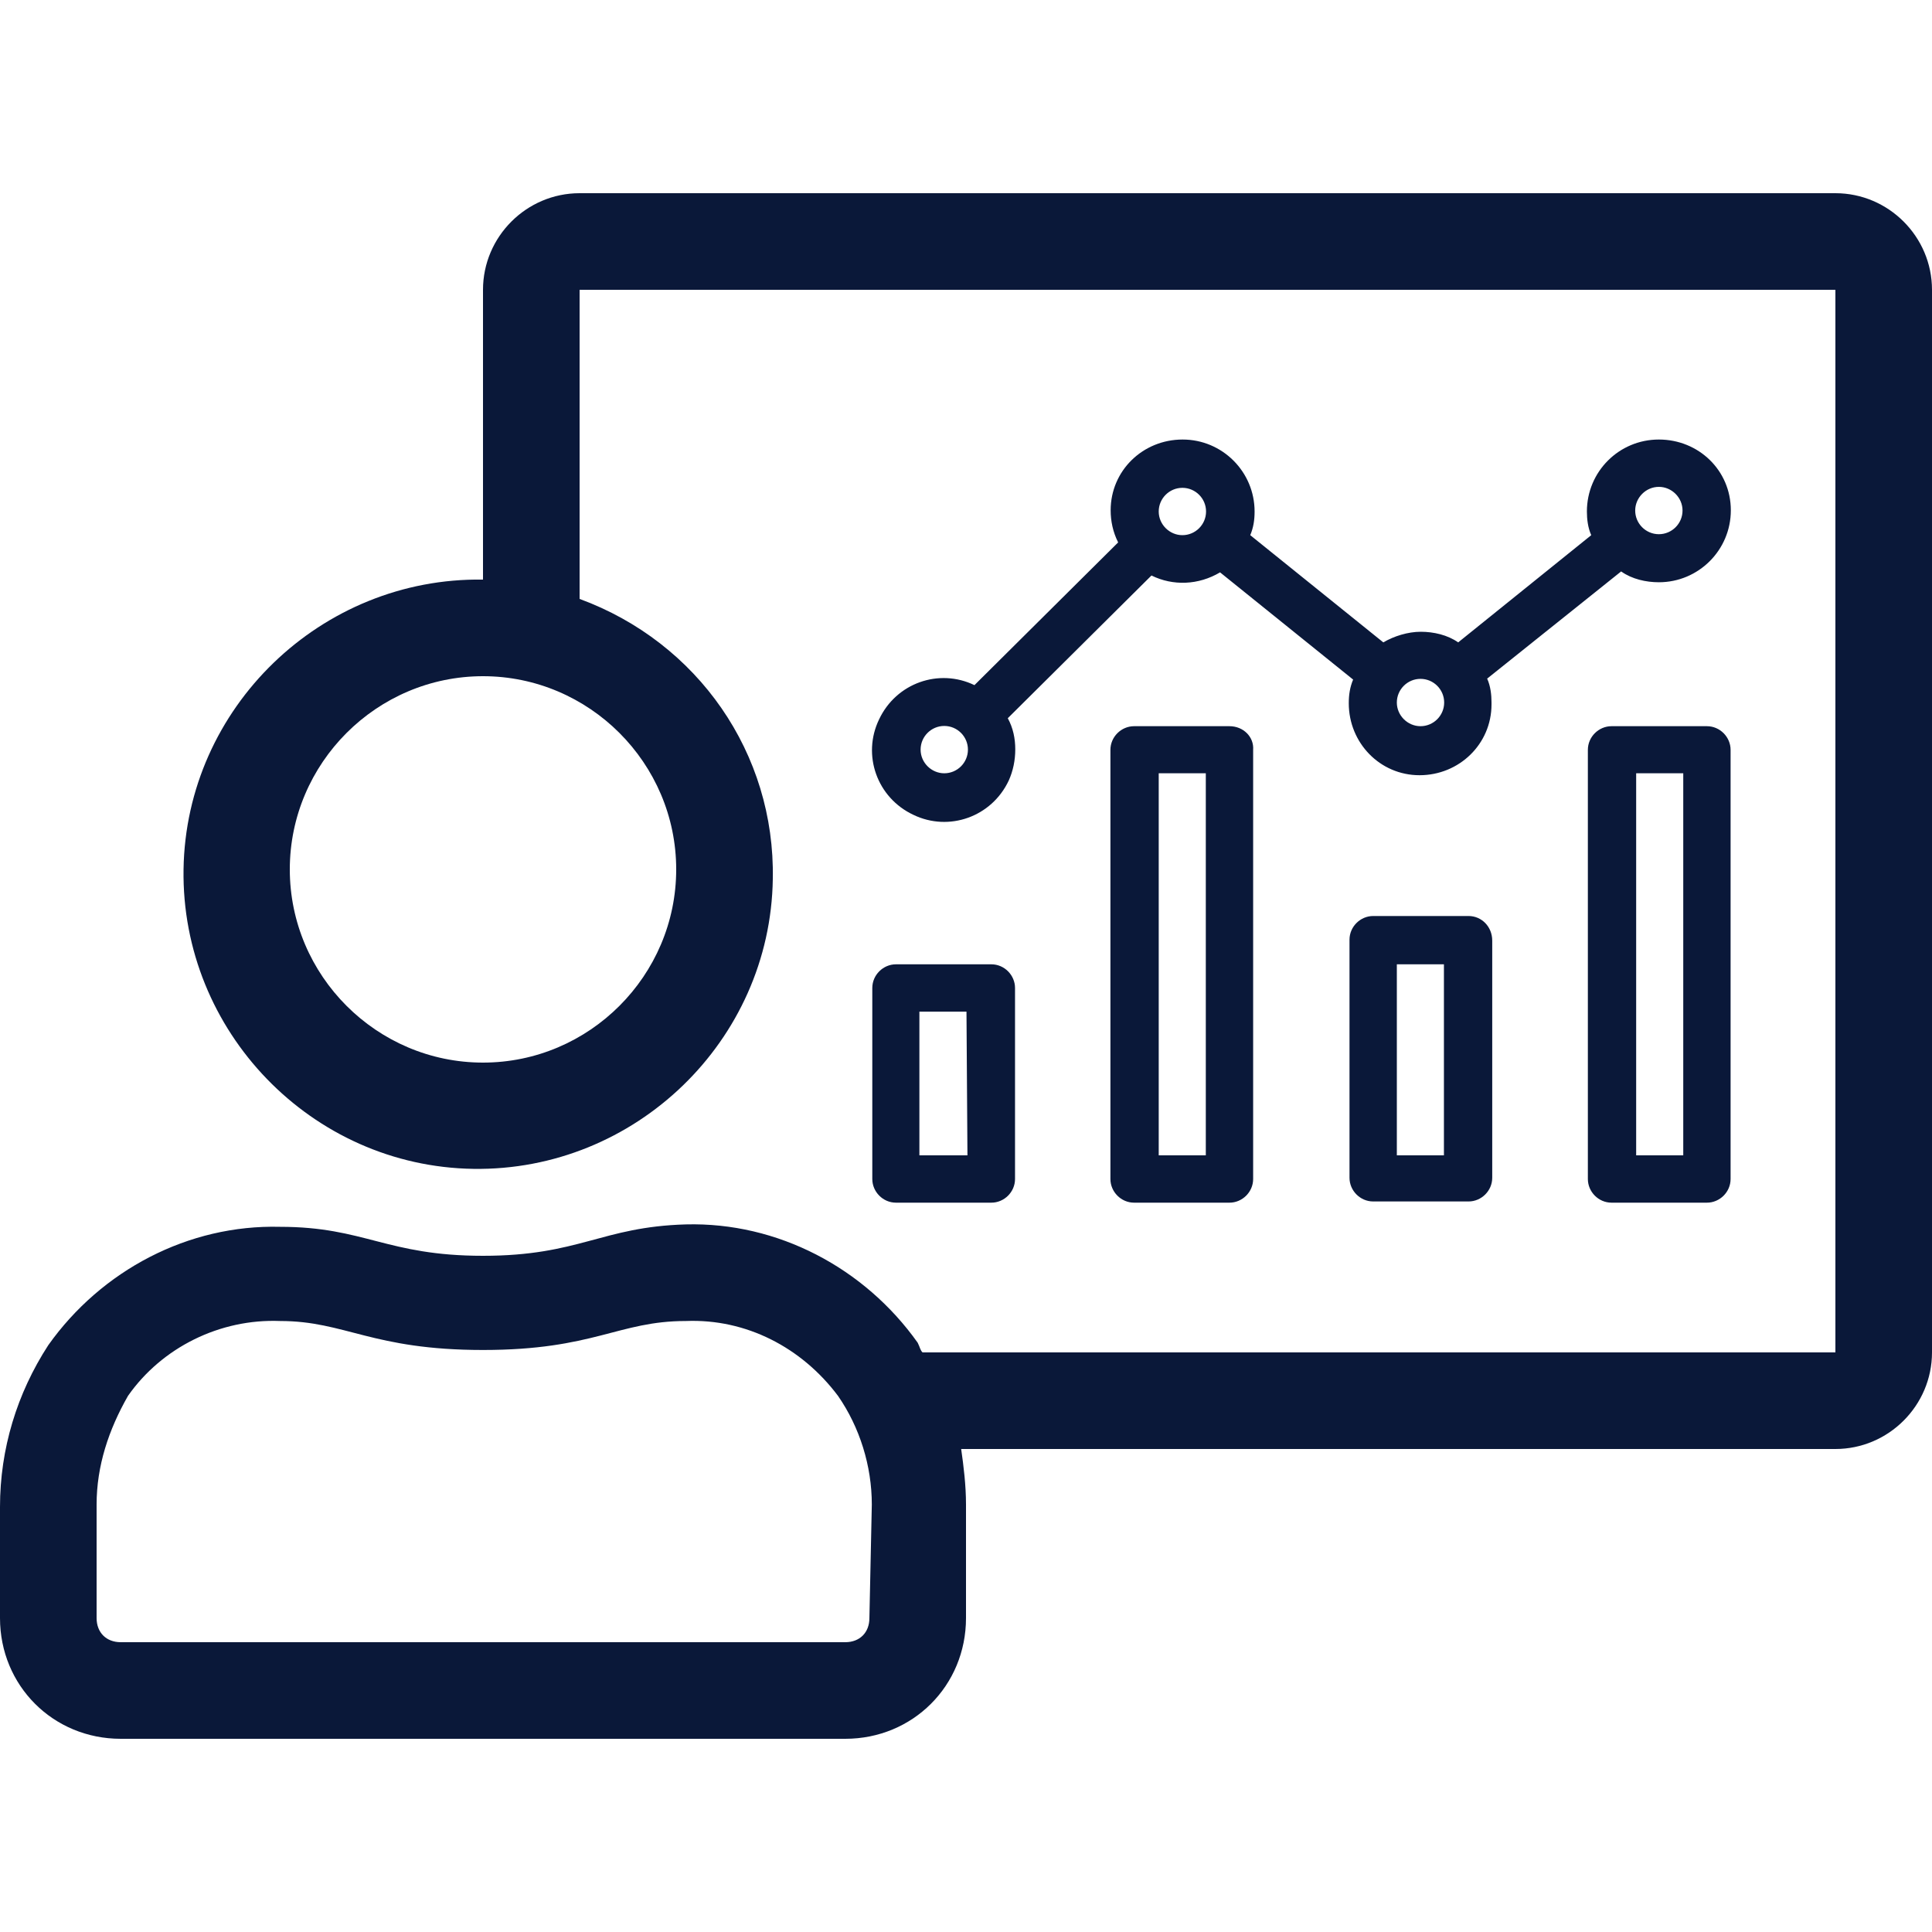
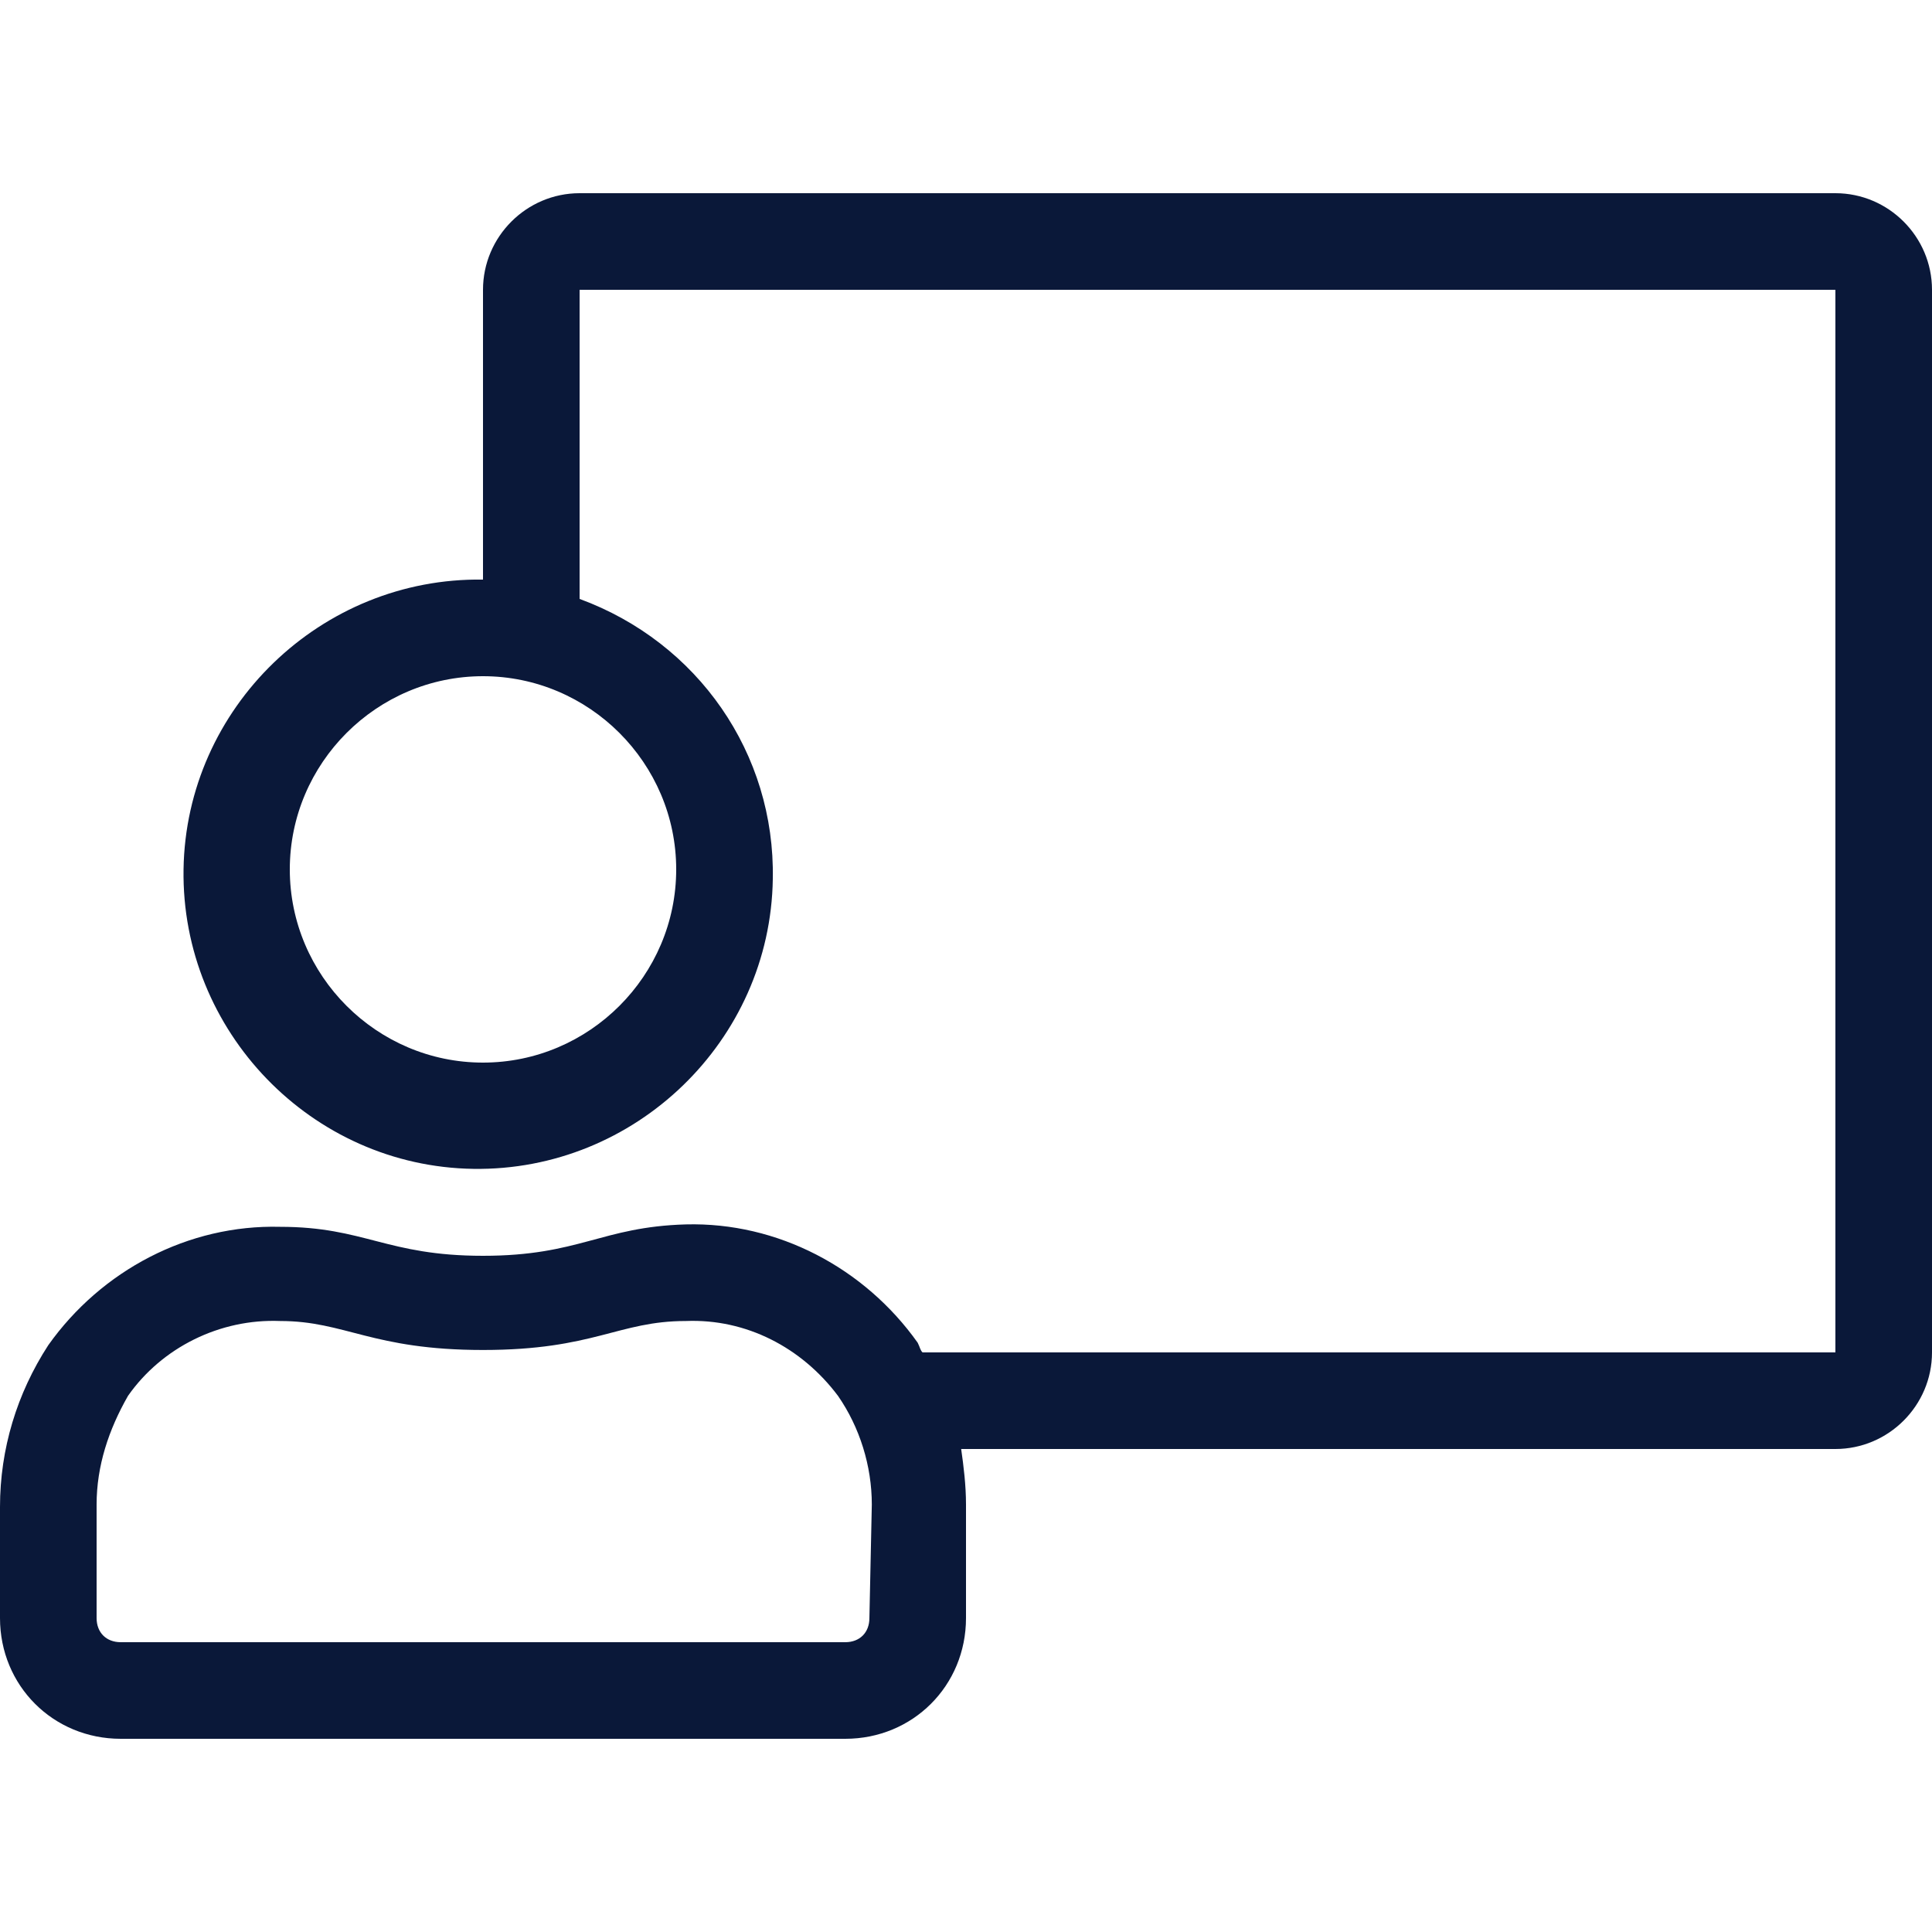
<svg xmlns="http://www.w3.org/2000/svg" id="Layer_1" data-name="Layer 1" viewBox="0 0 80 80">
  <defs>
    <style>
      .cls-1 {
        fill: #0a1839;
      }
    </style>
  </defs>
  <g id="Advisory_Consulting_Solution_DarkBlue_Icon_80x80px" data-name="Advisory Consulting  Solution DarkBlue Icon 80x80px">
    <path id="Advisory_Consulting_Solution_ActionBlue_Icon" data-name="Advisory Consulting Solution ActionBlue Icon" class="cls-1" d="m76,8H24c-2.2,0-4,1.8-4,4v12c-6.7-.1-12.3,5.3-12.4,12-.1,6.7,5.3,12.3,12,12.4,6.7.1,12.3-5.3,12.4-12,.1-5.2-3.1-9.8-8-11.6v-12.8h52v44h-37.8c-.1-.1-.1-.2-.2-.4-2.2-3.1-5.8-5-9.6-4.9-3.5.1-4.4,1.3-8.4,1.3s-4.9-1.2-8.4-1.2c-3.8-.1-7.4,1.8-9.6,4.9-1.3,2-2,4.3-2,6.7v4.6c0,2.8,2.2,5,5,5h30c2.8,0,5-2.2,5-5v-4.7c0-.8-.1-1.6-.2-2.3h36.2c2.2,0,4-1.8,4-4V12c0-2.2-1.8-4-4-4Zm-48,28c0,4.4-3.6,8-8,8s-8-3.6-8-8,3.6-8,8-8,8,3.6,8,8Zm8,31c0,.6-.4,1-1,1H5c-.6,0-1-.4-1-1v-4.7c0-1.6.5-3.1,1.3-4.5,1.4-2,3.8-3.2,6.3-3.1,2.7,0,3.8,1.2,8.4,1.2s5.6-1.2,8.4-1.2c2.5-.1,4.8,1.1,6.3,3.1.9,1.3,1.4,2.9,1.4,4.5l-.1,4.7Z" />
  </g>
  <g id="Data_Analytics_Solution_DarkBlue_Icon_80x80px" data-name="Data Analytics Solution DarkBlue Icon 80x80px">
-     <path id="Data_Analytics_Solution_ActionBlue_Icon" data-name="Data Analytics Solution ActionBlue Icon" class="cls-1" d="m67.14,23.67c.44.31,1.02.44,1.55.44,1.64,0,2.98-1.33,2.98-2.98s-1.33-2.93-2.98-2.93-2.98,1.33-2.98,2.98h0c0,.31.04.67.18.98l-5.51,4.44c-.44-.31-1.02-.44-1.55-.44s-1.11.18-1.55.44l-5.51-4.44c.13-.31.18-.62.18-.98,0-1.64-1.33-2.98-2.98-2.98s-2.98,1.29-2.98,2.93c0,.44.09.89.31,1.33l-5.95,5.91c-1.47-.71-3.24-.09-3.95,1.42-.71,1.47-.09,3.24,1.42,3.95,1.47.71,3.24.09,3.95-1.42.18-.4.27-.84.27-1.29s-.09-.89-.31-1.29l5.95-5.91c.89.44,1.95.4,2.84-.13l5.51,4.44c-.13.31-.18.62-.18.98,0,1.64,1.29,2.98,2.93,2.98s2.98-1.29,2.98-2.93v-.09c0-.31-.04-.67-.18-.98l5.55-4.44h0Zm1.55-3.51c.53,0,.98.44.98.98s-.44.98-.98.98-.98-.44-.98-.98c0-.53.44-.98.98-.98Zm-29.59,11.86c-.53,0-.98-.44-.98-.98s.44-.98.98-.98.98.44.98.98-.44.98-.98.98Zm9.86-9.86c-.53,0-.98-.44-.98-.98s.44-.98.98-.98.98.44.98.98-.44.98-.98.98Zm9.86,7.91c-.53,0-.98-.44-.98-.98s.44-.98.98-.98.98.44.98.98-.44.98-.98.98Zm-17.77,9.86h-3.95c-.53,0-.98.44-.98.98v7.91c0,.53.44.98.98.98h3.95c.53,0,.98-.44.98-.98v-7.91c0-.53-.44-.98-.98-.98Zm-.98,7.91h-2v-5.95h1.95l.04,5.95h0Zm30.61-17.77h-3.95c-.53,0-.98.44-.98.98v17.77c0,.53.44.98.98.98h3.95c.53,0,.98-.44.98-.98v-17.77c0-.53-.44-.98-.98-.98Zm-.98,17.77h-1.95v-15.82h1.95v15.82Zm-18.79-17.77h-3.95c-.53,0-.98.44-.98.98v17.77c0,.53.44.98.98.98h3.95c.53,0,.98-.44.98-.98v-17.77c.04-.53-.4-.98-.98-.98Zm-.98,17.77h-1.95v-15.82h1.95v15.82Zm10.88-9.91h-3.95c-.53,0-.98.44-.98.98v9.86c0,.53.44.98.98.98h3.95c.53,0,.98-.44.98-.98v-9.82c0-.58-.44-1.02-.98-1.02Zm-1.02,9.91h-1.95v-7.91h1.95v7.91Z" />
-   </g>
+     </g>
</svg>